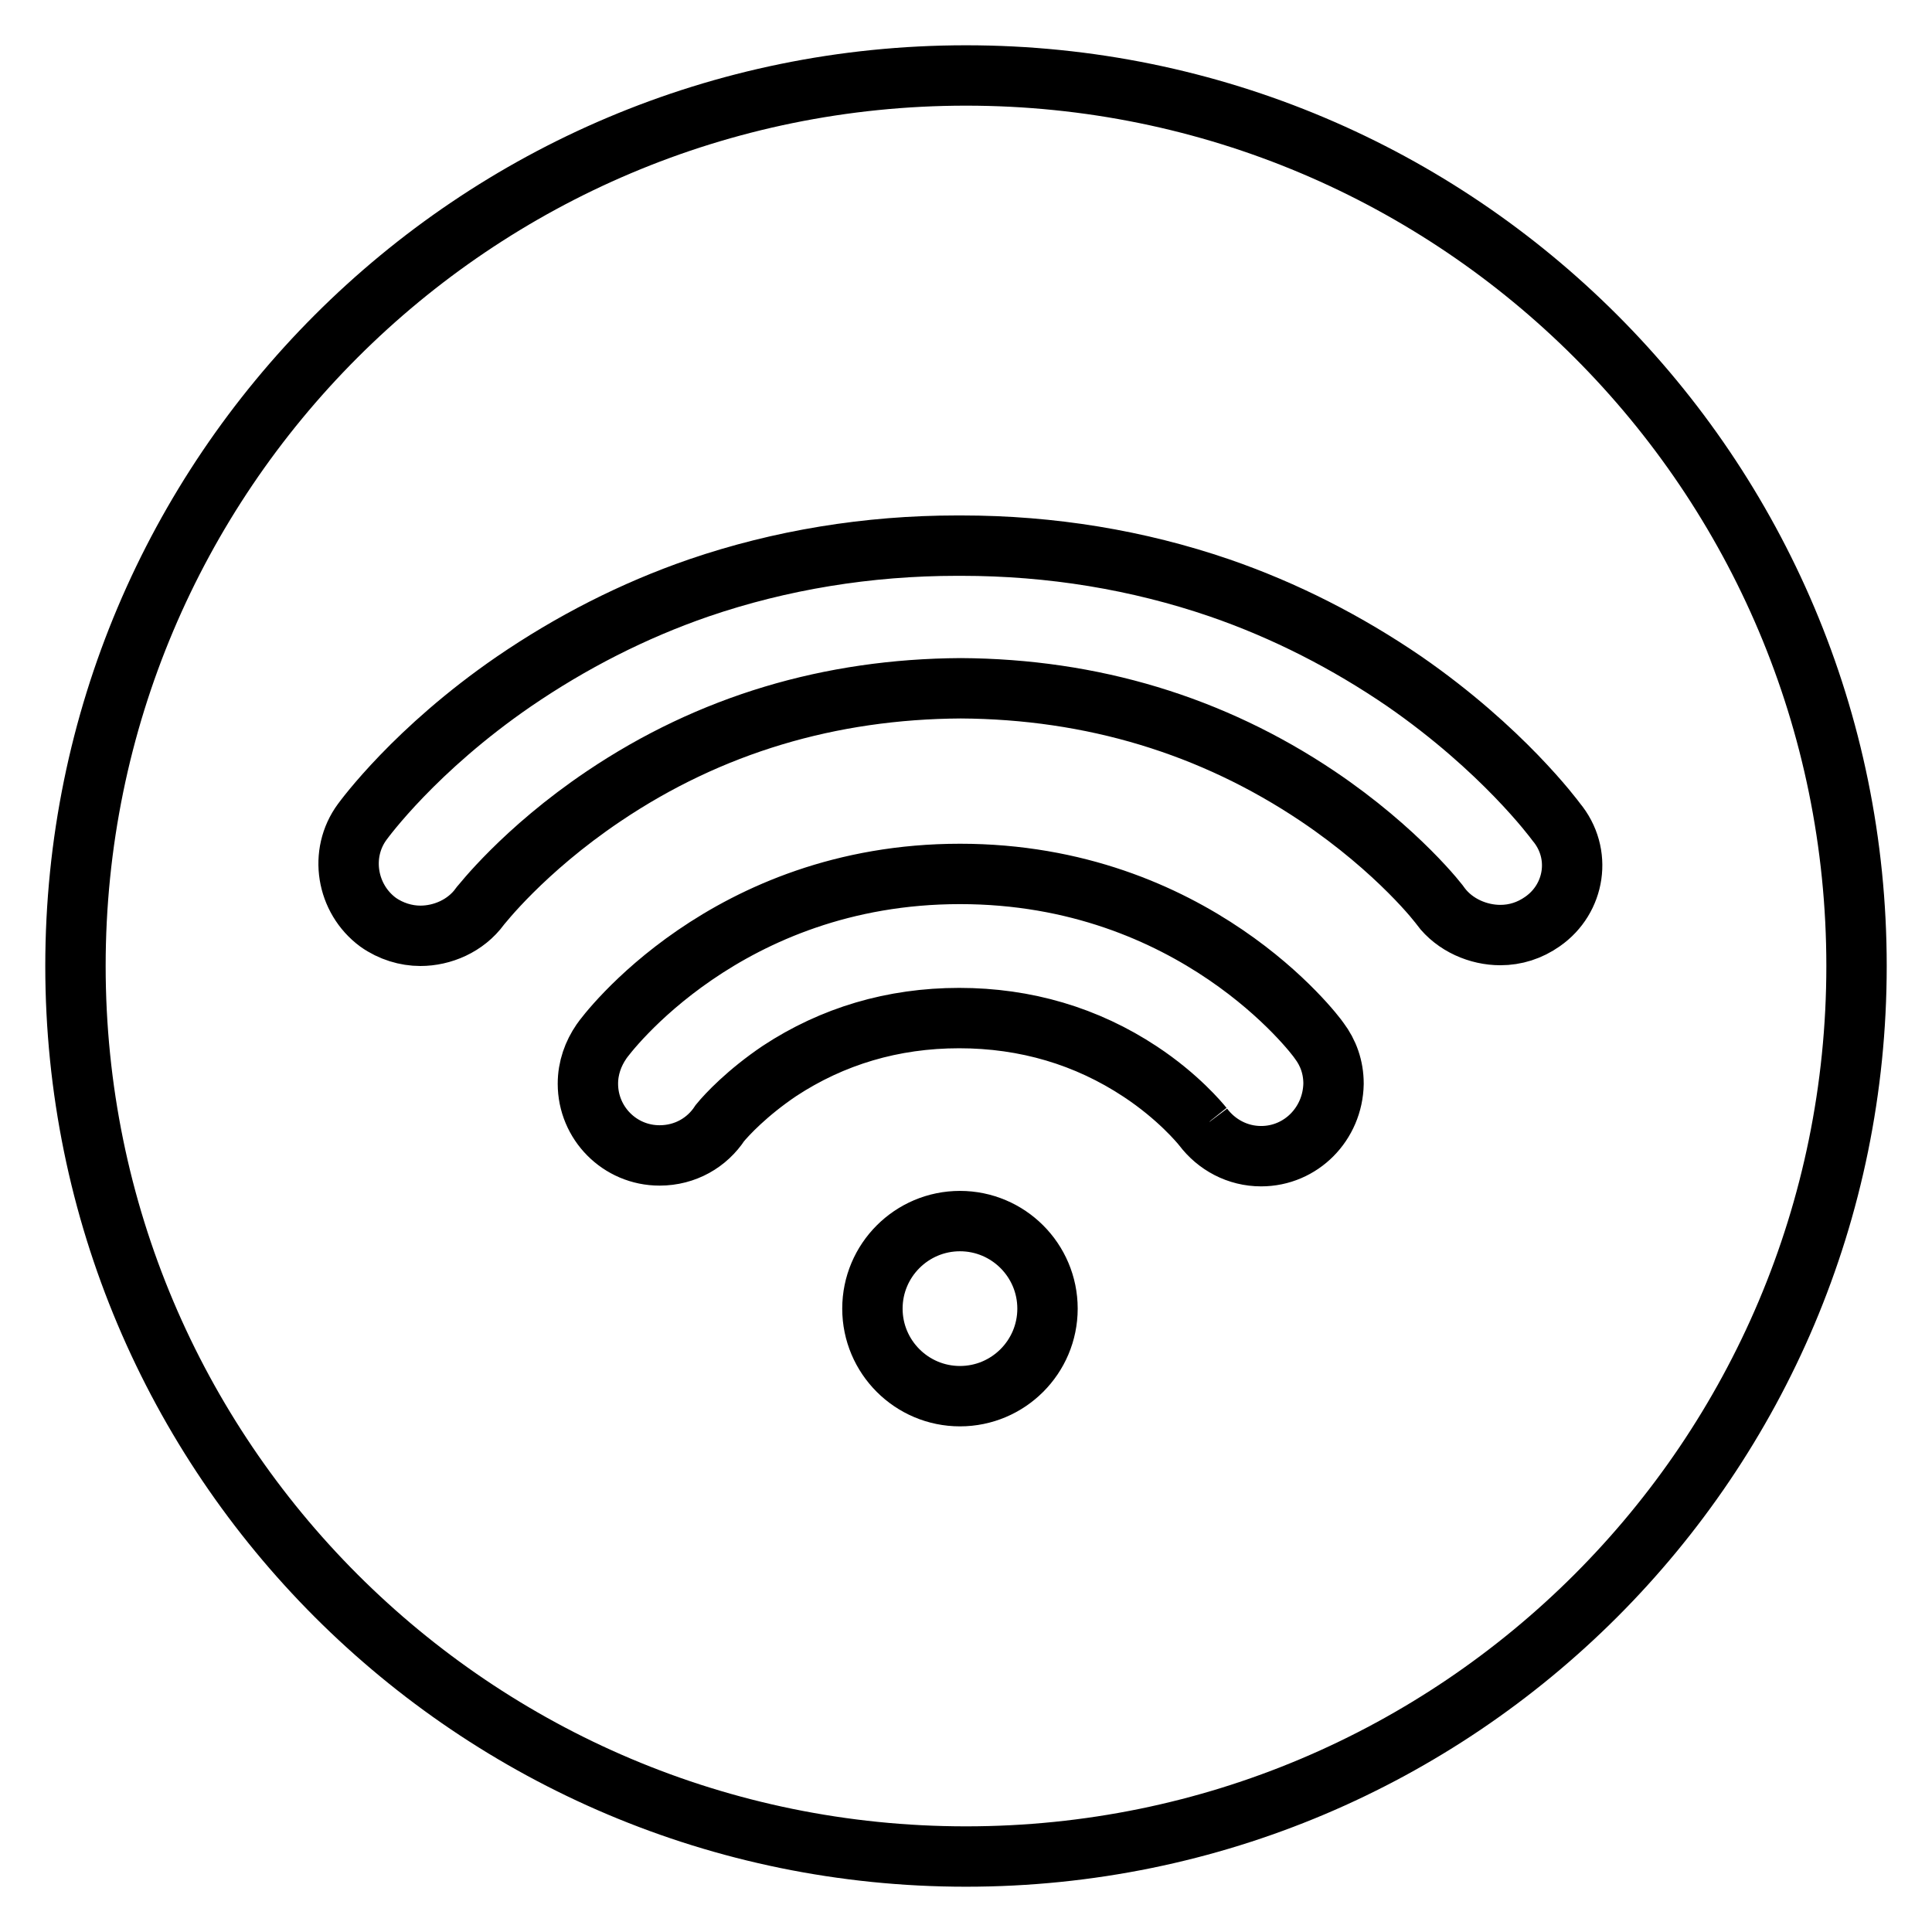
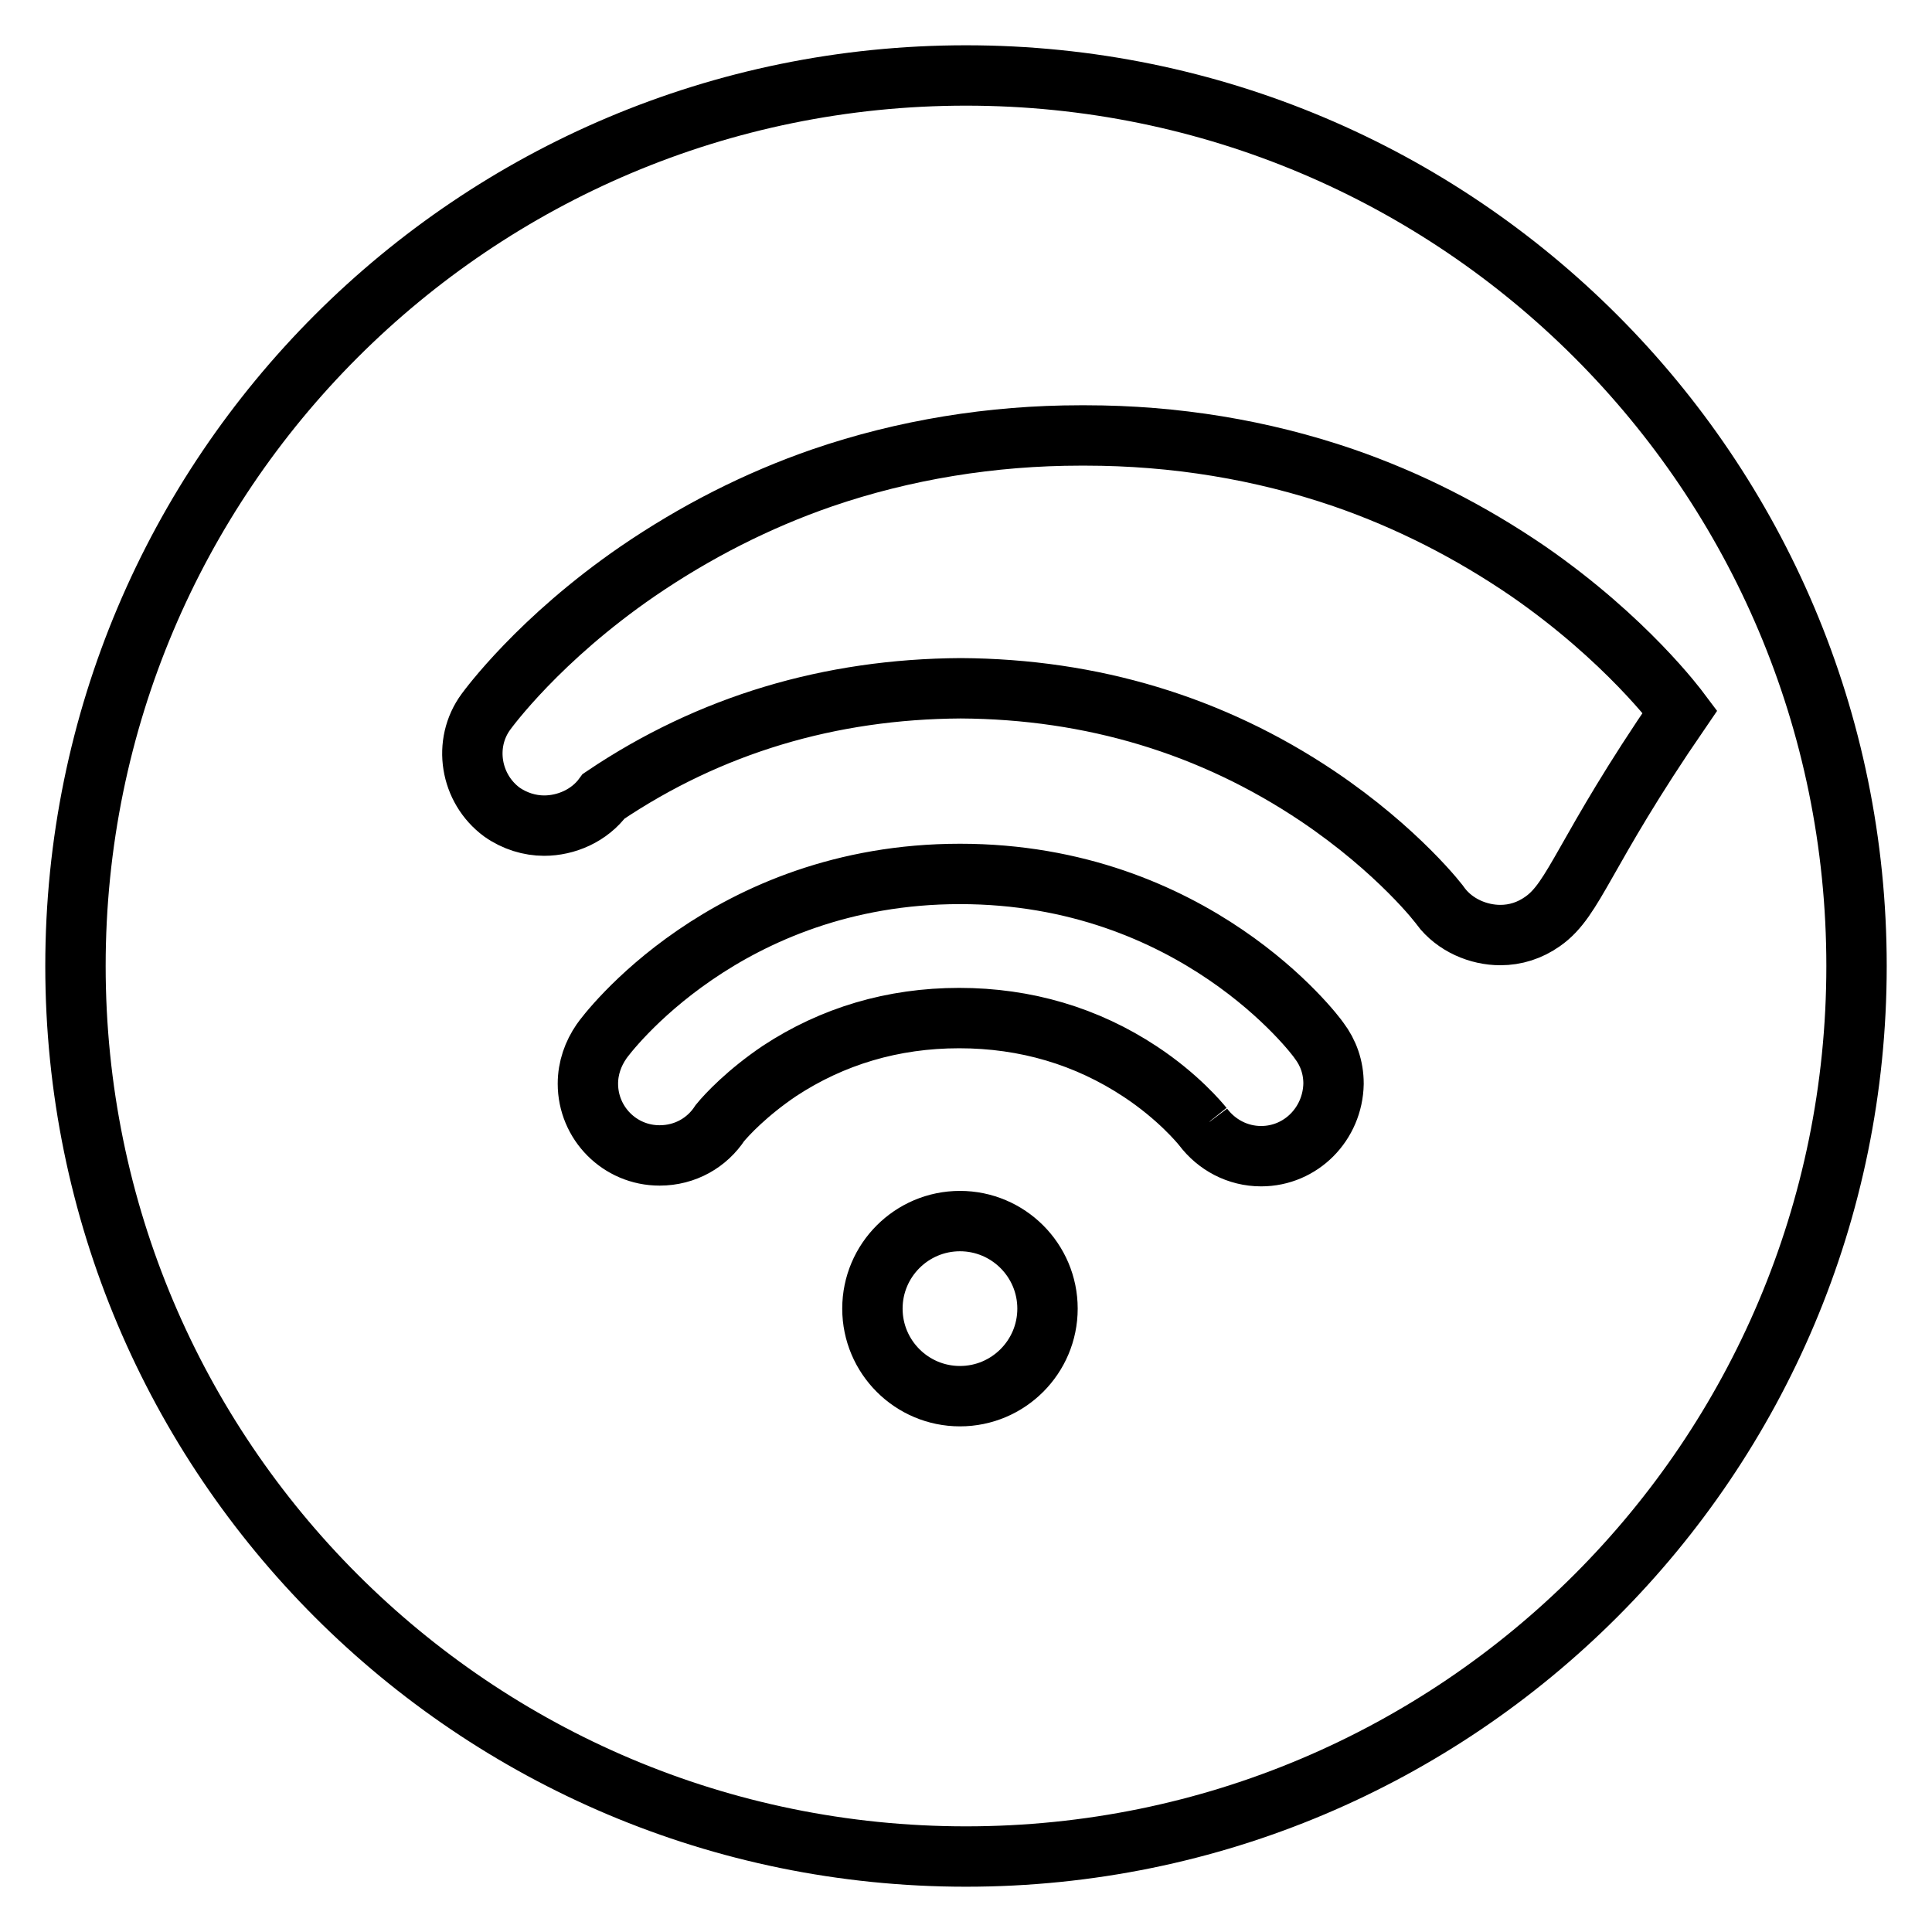
<svg xmlns="http://www.w3.org/2000/svg" version="1.1" x="0px" y="0px" viewBox="0 0 256 256" enable-background="new 0 0 256 256" xml:space="preserve">
  <g>
-     <path stroke-width="8" fill-opacity="0" stroke="#000000" d="M128,10C62.8,10,10,62.8,10,128c0,65.2,52.8,118,118,118c65.2,0,118-52.8,118-118C246,62.8,193.2,10,128,10 z M127.2,185c-6.4,0-11.6-5.2-11.6-11.6c0-6.4,5.2-11.6,11.6-11.6c6.4,0,11.6,5.2,11.6,11.6S133.6,185,127.2,185z M167.1,153.2 c-3.1,0-5.9-1.5-7.7-3.9l0,0c0,0,0.1,0.1,0.1,0.1l-0.1-0.1l0,0c-0.4-0.5-3.3-4-8.3-7.3c-7.1-4.7-15.2-7.1-24-7.1 c-8.8,0-16.8,2.4-23.8,7c-4.3,2.9-7,5.8-7.9,6.9c-1.7,2.6-4.6,4.3-8,4.3c-5.3,0-9.5-4.3-9.5-9.5c0-2.1,0.7-4,1.8-5.6l0,0 c0.6-0.9,16.5-22.2,47.5-22.2c31,0,47,21.2,47.6,22.1c1.2,1.6,1.9,3.5,1.9,5.7C176.6,148.9,172.4,153.2,167.1,153.2z M204.4,122.1 c-1.7,1.2-3.6,1.8-5.6,1.8c-2.9,0-6-1.3-7.9-3.8c0-0.1-5.6-7.4-16.3-14.6c-14-9.4-29.9-14.2-47.3-14.3 c-17.3,0.1-33.2,4.8-47.3,14.3c-10.7,7.2-16.3,14.5-16.4,14.6l0,0c0,0,0,0,0,0c-1.9,2.6-5,3.9-7.9,3.9c-1.9,0-3.9-0.6-5.6-1.8 c-4.2-3.1-5.2-9.1-2.1-13.3c0.3-0.4,7-9.6,20.1-18.6c7.6-5.2,15.8-9.4,24.5-12.4c10.8-3.7,22.4-5.6,34.2-5.6c0.1,0,0.2,0,0.3,0 c0.1,0,0.2,0,0.3,0c11.9,0,23.4,1.9,34.2,5.6c8.7,3,16.9,7.2,24.5,12.4c13,9,19.8,18.2,20.1,18.6 C209.7,113.1,208.7,119.1,204.4,122.1z" />
+     <path stroke-width="8" fill-opacity="0" stroke="#000000" d="M128,10C62.8,10,10,62.8,10,128c0,65.2,52.8,118,118,118c65.2,0,118-52.8,118-118C246,62.8,193.2,10,128,10 z M127.2,185c-6.4,0-11.6-5.2-11.6-11.6c0-6.4,5.2-11.6,11.6-11.6c6.4,0,11.6,5.2,11.6,11.6S133.6,185,127.2,185z M167.1,153.2 c-3.1,0-5.9-1.5-7.7-3.9l0,0c0,0,0.1,0.1,0.1,0.1l-0.1-0.1l0,0c-0.4-0.5-3.3-4-8.3-7.3c-7.1-4.7-15.2-7.1-24-7.1 c-8.8,0-16.8,2.4-23.8,7c-4.3,2.9-7,5.8-7.9,6.9c-1.7,2.6-4.6,4.3-8,4.3c-5.3,0-9.5-4.3-9.5-9.5c0-2.1,0.7-4,1.8-5.6l0,0 c0.6-0.9,16.5-22.2,47.5-22.2c31,0,47,21.2,47.6,22.1c1.2,1.6,1.9,3.5,1.9,5.7C176.6,148.9,172.4,153.2,167.1,153.2z M204.4,122.1 c-1.7,1.2-3.6,1.8-5.6,1.8c-2.9,0-6-1.3-7.9-3.8c0-0.1-5.6-7.4-16.3-14.6c-14-9.4-29.9-14.2-47.3-14.3 c-17.3,0.1-33.2,4.8-47.3,14.3l0,0c0,0,0,0,0,0c-1.9,2.6-5,3.9-7.9,3.9c-1.9,0-3.9-0.6-5.6-1.8 c-4.2-3.1-5.2-9.1-2.1-13.3c0.3-0.4,7-9.6,20.1-18.6c7.6-5.2,15.8-9.4,24.5-12.4c10.8-3.7,22.4-5.6,34.2-5.6c0.1,0,0.2,0,0.3,0 c0.1,0,0.2,0,0.3,0c11.9,0,23.4,1.9,34.2,5.6c8.7,3,16.9,7.2,24.5,12.4c13,9,19.8,18.2,20.1,18.6 C209.7,113.1,208.7,119.1,204.4,122.1z" />
  </g>
</svg>